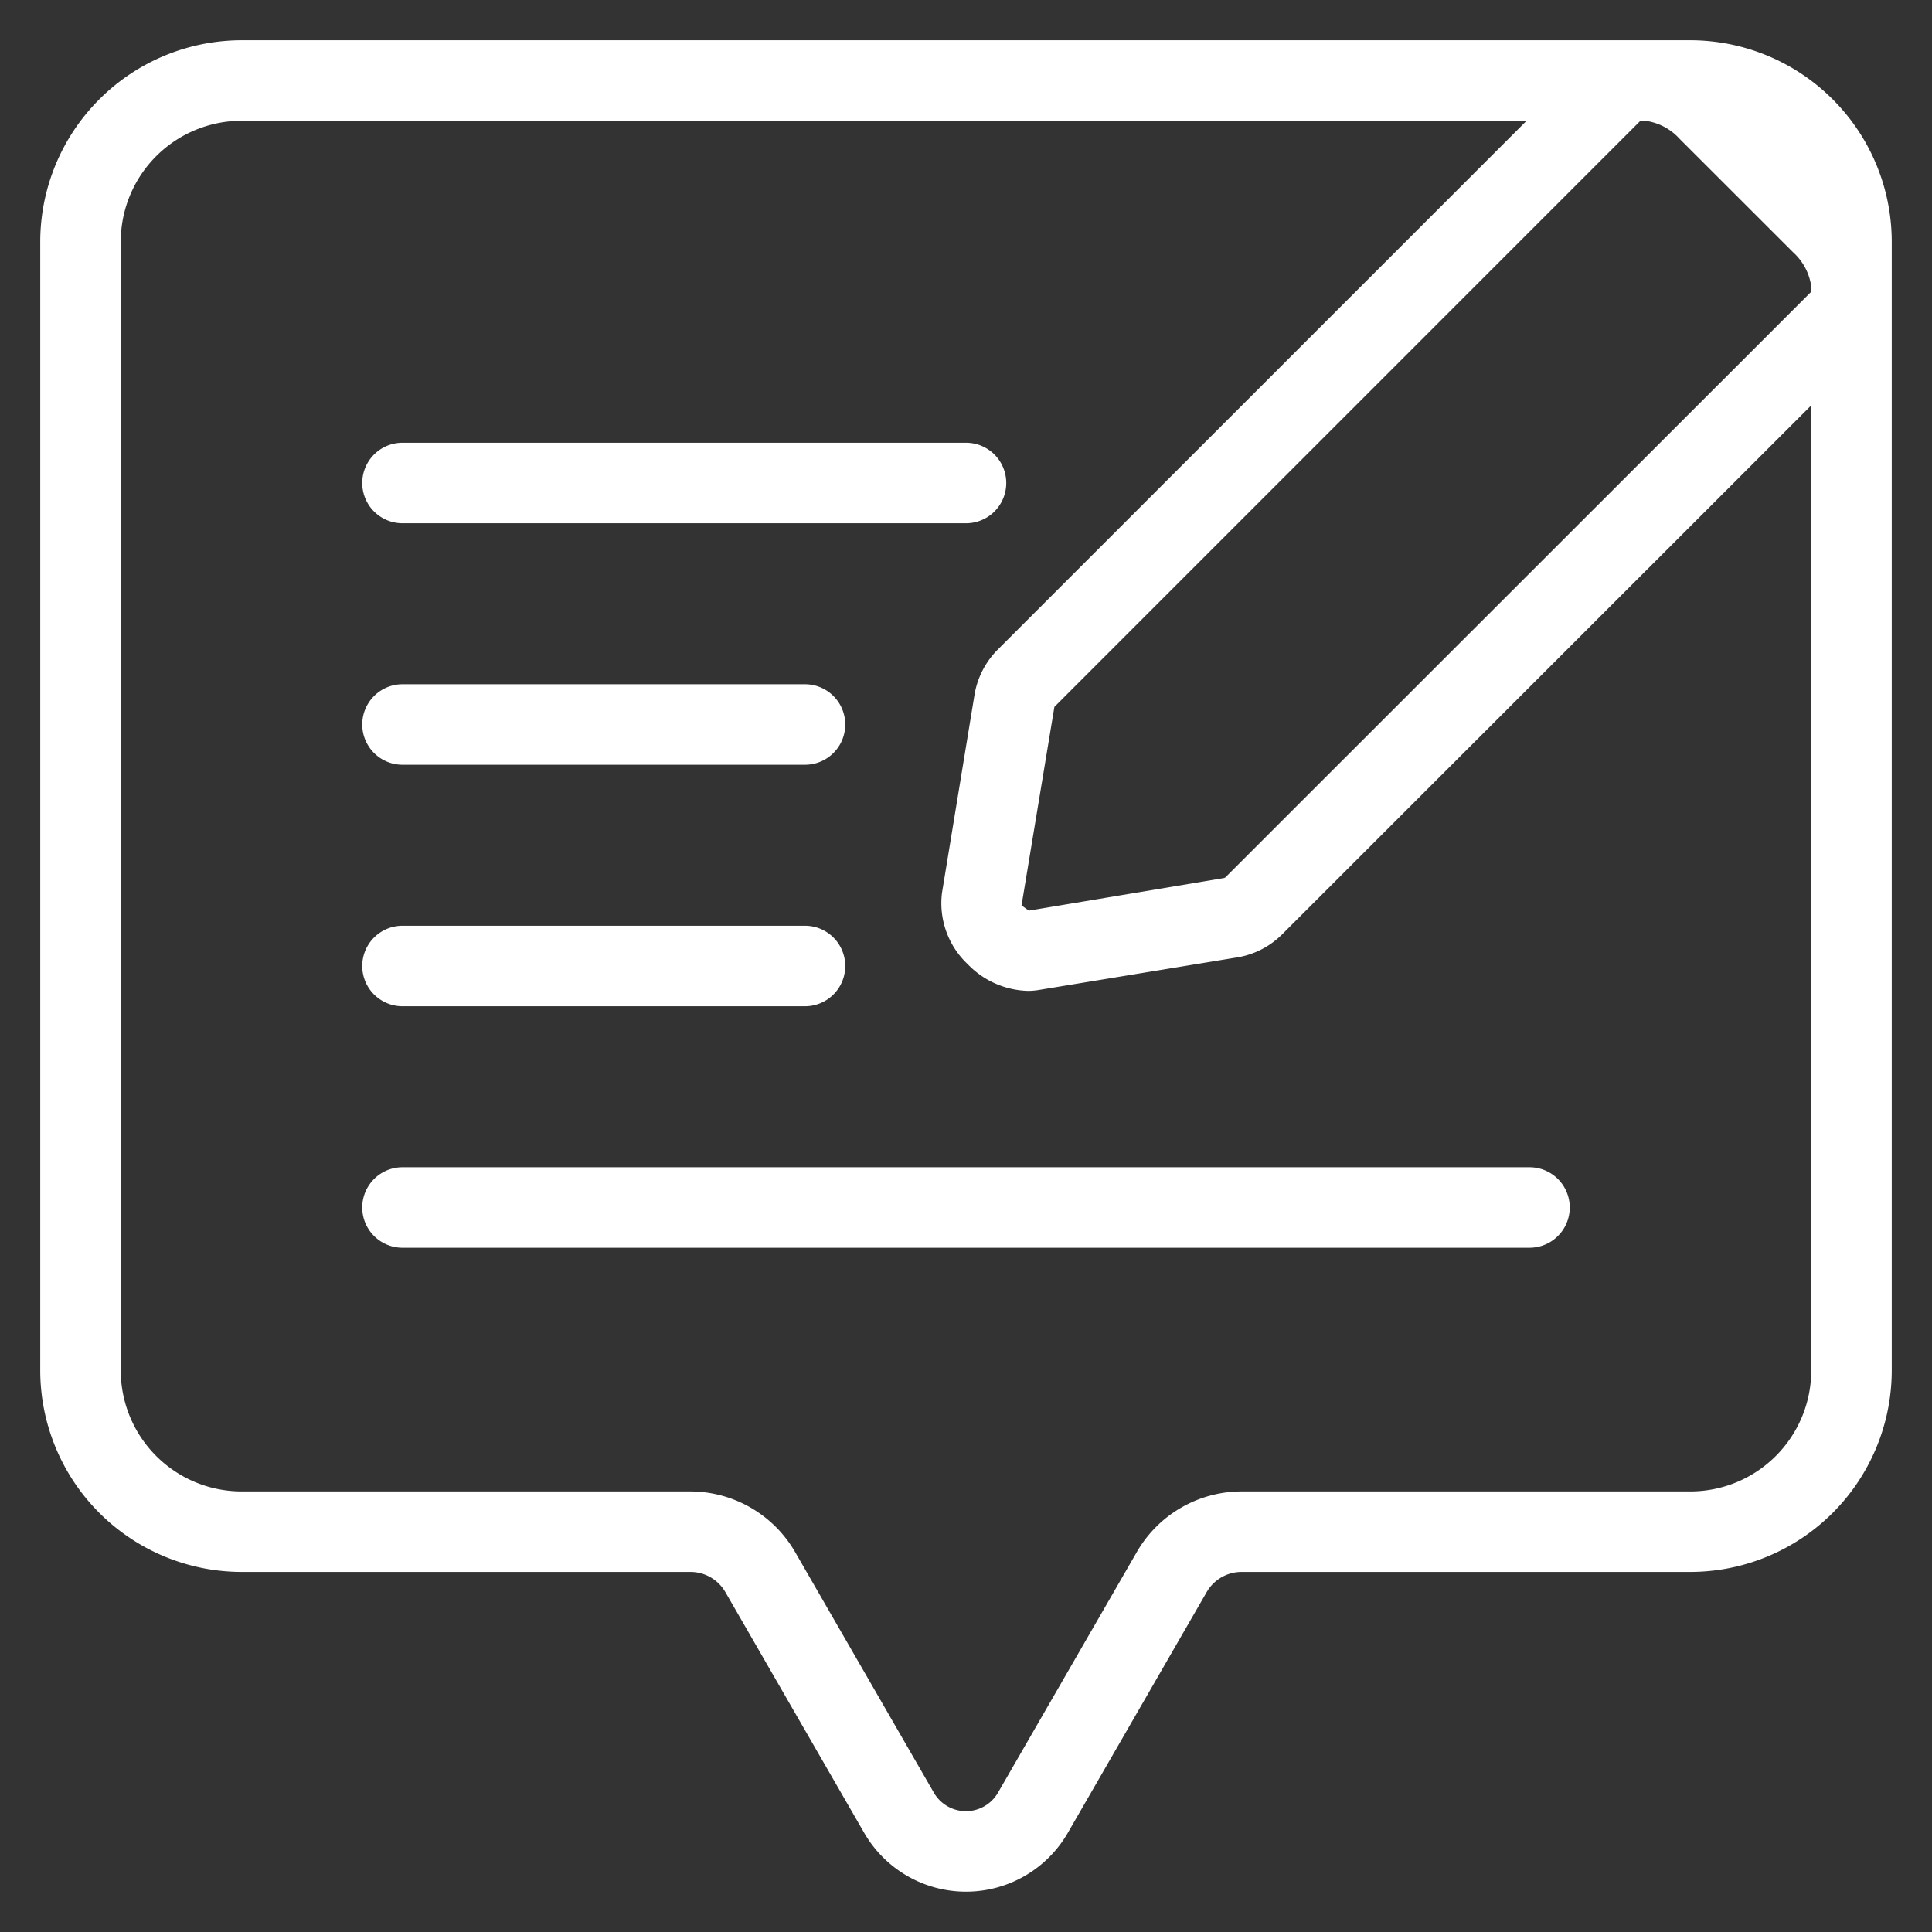
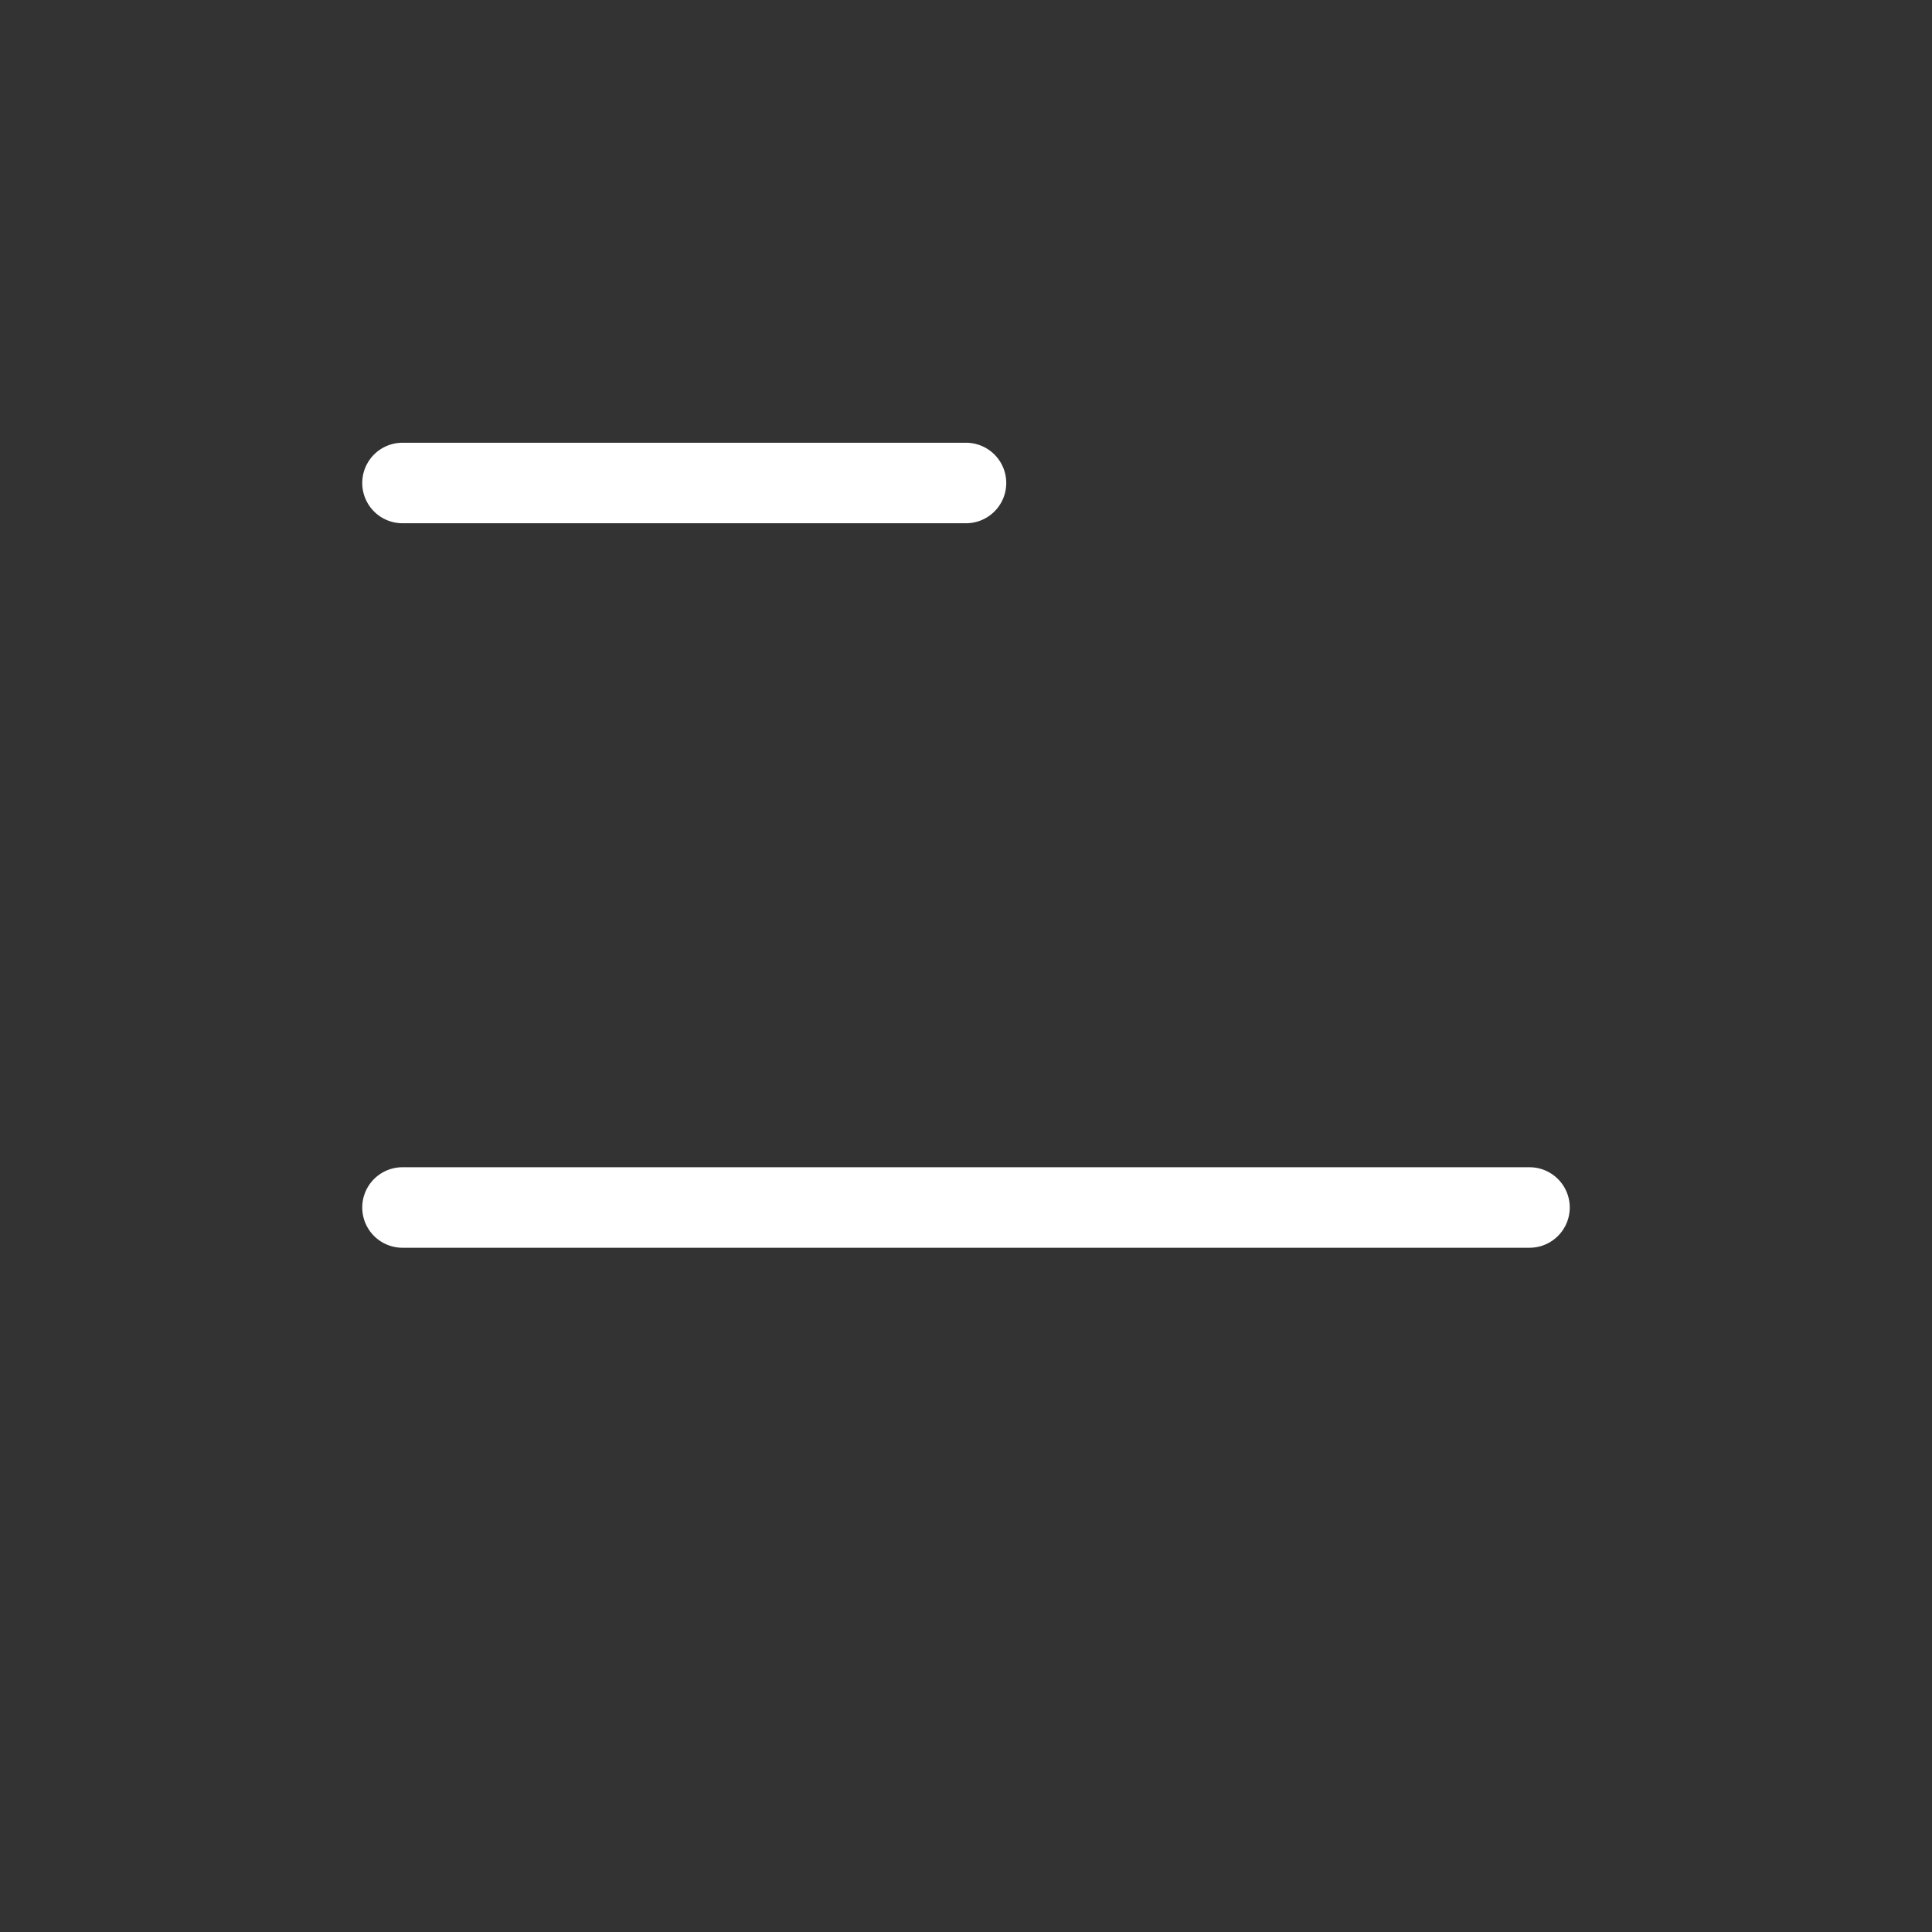
<svg xmlns="http://www.w3.org/2000/svg" id="Layer_3" data-name="Layer 3" viewBox="0 0 24 24" width="300" height="300" version="1.1">
  <rect x="0" y="0" width="24" height="24" fill="#333333" stroke="none" />
  <g width="100%" height="100%" transform="matrix(1,0,0,1,0,0)">
-     <path d="M21,.5H3A2.505,2.505,0,0,0,.5,3.003V17.024A2.505,2.505,0,0,0,3,19.527H8.578a.501.501,0,0,1,.433.251l1.724,2.99a1.46,1.46,0,0,0,2.53,0L14.99,19.777a.501.501,0,0,1,.433-.25H21a2.505,2.505,0,0,0,2.5-2.503V3.003A2.505,2.505,0,0,0,21,.5ZM15.22,10.901a.07.07,0,0,1-.025.008l-2.408.402c-.031-.009-.082-.059-.096-.059l-.002.001.409-2.472,7.271-7.272A.121.121,0,0,1,20.427,1.5h.008a.694.694,0,0,1,.428.223l1.415,1.414a.699.699,0,0,1,.223.429v.007a.118.118,0,0,1-.008.058ZM21,18.527H15.422a1.504,1.504,0,0,0-1.299.751l-1.725,2.99a.46.46,0,0,1-.798,0l-1.724-2.99a1.506,1.506,0,0,0-1.299-.751H3a1.503,1.503,0,0,1-1.5-1.503V3.003A1.503,1.503,0,0,1,3,1.5H18.964L12.389,8.075a1.033,1.033,0,0,0-.285.566l-.402,2.449a1.039,1.039,0,0,0,.319.887,1.077,1.077,0,0,0,.749.332.818.818,0,0,0,.138-.012l2.449-.402h.001a1.026,1.026,0,0,0,.566-.285L22.5,5.036V17.024A1.503,1.503,0,0,1,21,18.527Z" fill="#ffffff" fill-opacity="1" data-original-color="#000000ff" stroke="none" stroke-opacity="1" />
-     <path d="M5,12.5h5a.5.5,0,0,0,0-1H5a.5.5,0,0,0,0,1Z" fill="#ffffff" fill-opacity="1" data-original-color="#000000ff" stroke="none" stroke-opacity="1" />
-     <path d="M5,9.5h5a.5.5,0,0,0,0-1H5a.5.5,0,0,0,0,1Z" fill="#ffffff" fill-opacity="1" data-original-color="#000000ff" stroke="none" stroke-opacity="1" />
    <path d="M5,6.5h7a.5.5,0,0,0,0-1H5a.5.5,0,0,0,0,1Z" fill="#ffffff" fill-opacity="1" data-original-color="#000000ff" stroke="none" stroke-opacity="1" />
    <path d="M19,14.5H5a.5.5,0,0,0,0,1H19a.5.5,0,0,0,0-1Z" fill="#ffffff" fill-opacity="1" data-original-color="#000000ff" stroke="none" stroke-opacity="1" />
  </g>
</svg>